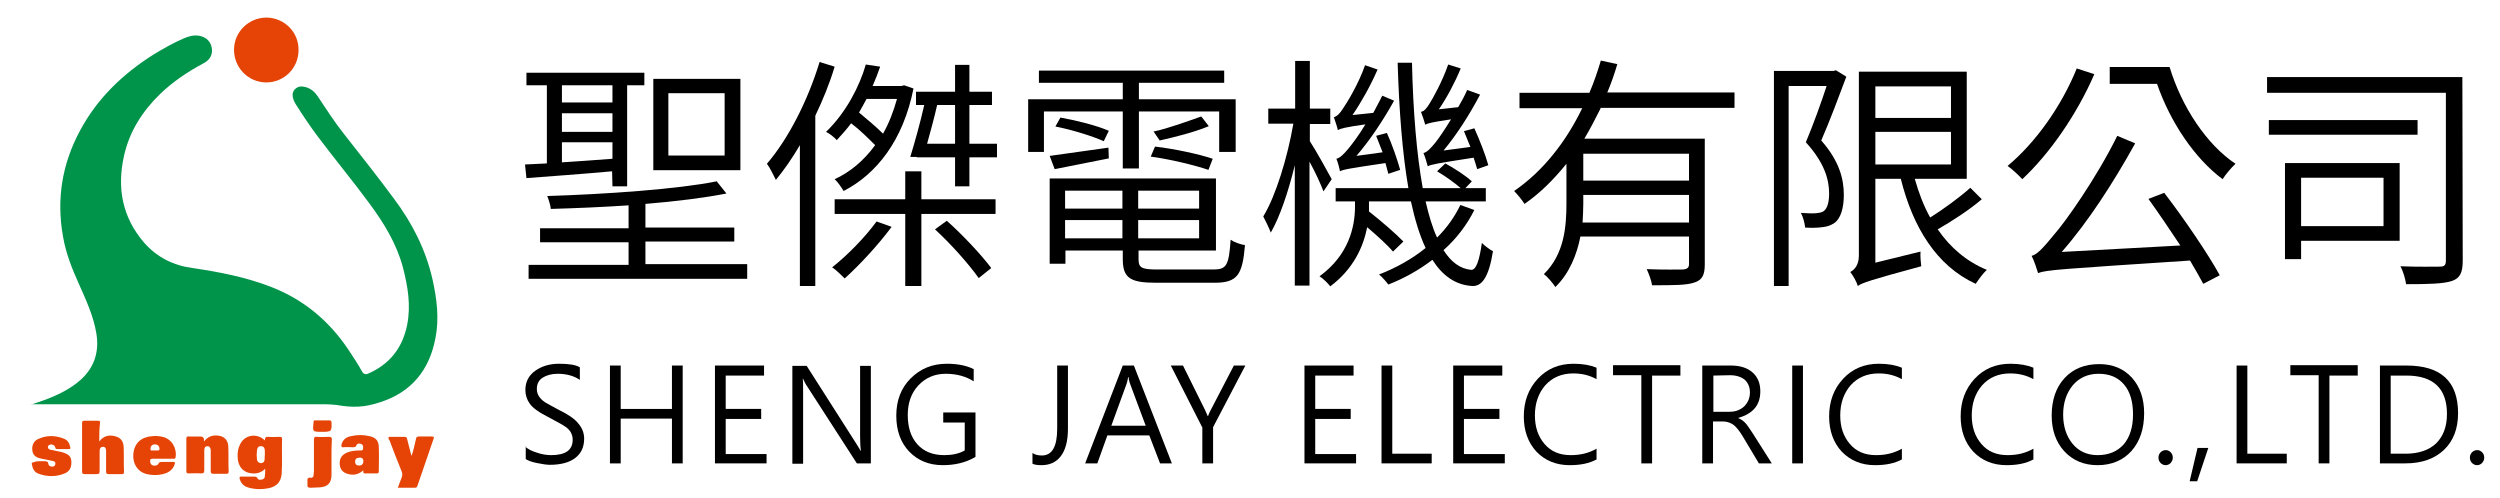
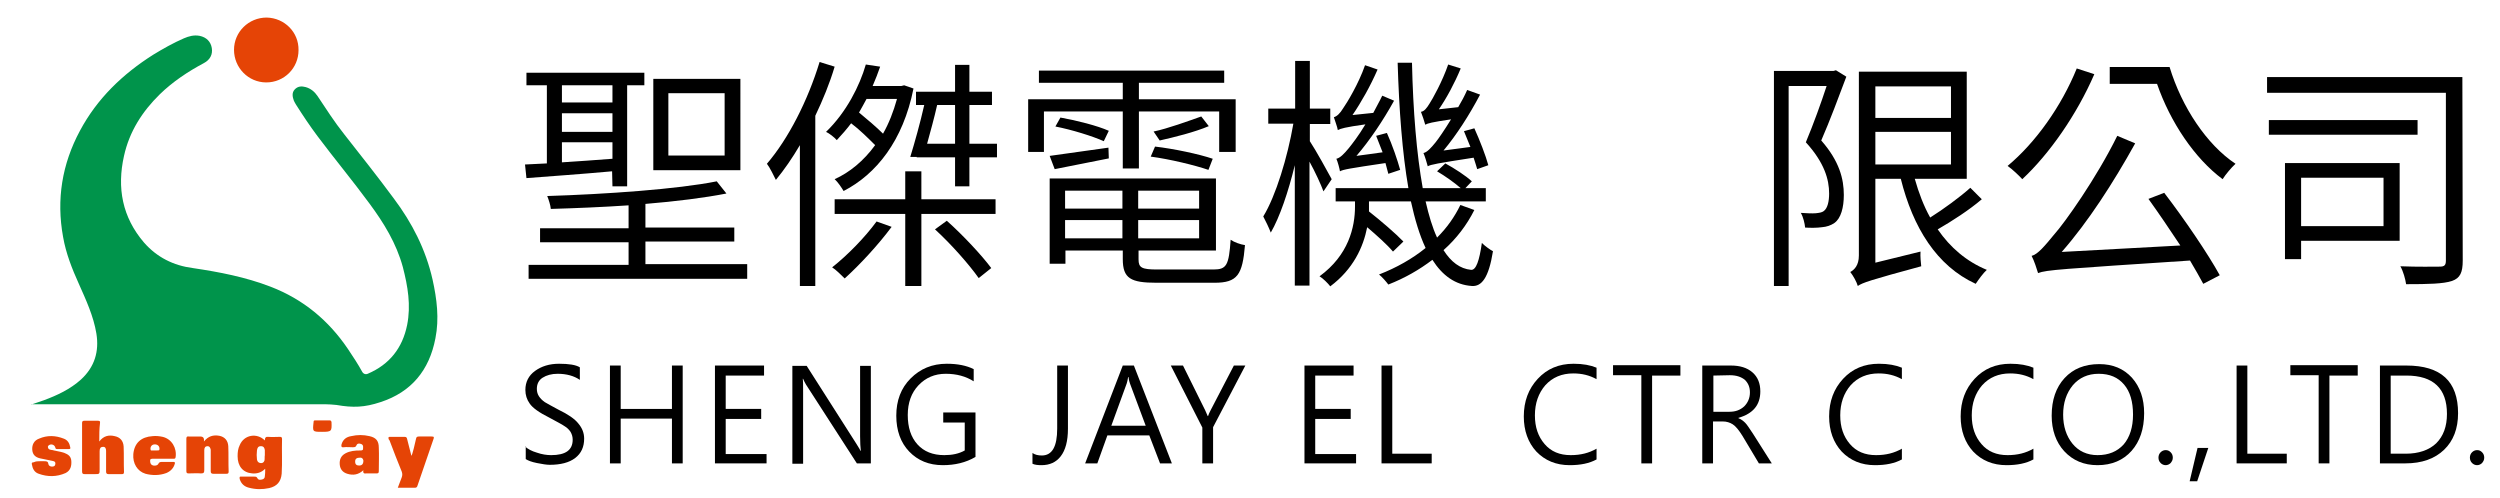
<svg xmlns="http://www.w3.org/2000/svg" version="1.1" id="圖層_1" x="0px" y="0px" viewBox="0 0 697.6 139.1" style="enable-background:new 0 0 697.6 139.1;" xml:space="preserve">
  <style type="text/css">
	.st0{fill:#00944B;}
	.st1{fill:#E54406;}
</style>
  <g>
    <g>
      <path class="st0" d="M8.7,112.9c1.2-0.4,2.3-0.8,3.5-1.2c3.8-1.4,7.4-3.1,10.4-5.8c3.8-3.5,5.1-7.8,4.3-12.8    c-0.8-4.9-2.9-9.4-4.9-13.9c-1.9-4.2-3.6-8.5-4.4-13.1c-1.9-10.4-0.3-20.3,4.7-29.6c4.8-9,11.9-15.8,20.4-21.2    c2.8-1.7,5.6-3.3,8.6-4.6c1.4-0.6,2.8-1,4.4-0.7c1.9,0.4,3.1,1.6,3.4,3.4c0.3,1.8-0.5,3.3-2.2,4.2c-4.5,2.4-8.7,5.2-12.3,8.7    c-4.9,4.8-8.5,10.4-10,17.2c-2,8.9-0.5,17.1,5.6,24.2c3.6,4.1,8.2,6.4,13.6,7.1c7.4,1.1,14.7,2.5,21.7,5.2    c9.1,3.5,16.2,9.4,21.6,17.4c1.4,2.1,2.8,4.2,4,6.4c0.2,0.4,0.8,0.8,1.5,0.5c6.1-2.6,9.7-7.2,11-13.6c1.1-5.5,0.2-10.8-1.2-16.2    c-1.8-6.6-5.3-12.3-9.3-17.7c-4.7-6.4-9.7-12.4-14.5-18.8c-2.1-2.8-4.1-5.8-6-8.8c-0.2-0.3-0.4-0.7-0.6-1.1    c-0.4-1.1-0.6-2.2,0.2-3.1c0.9-1,2-1,3.1-0.7c1.4,0.4,2.5,1.3,3.3,2.5C91,30.4,93.3,34,96,37.4c4.7,6,9.4,11.9,13.9,18    c5.1,6.8,8.9,14.2,10.8,22.6c1.2,5.4,1.9,10.9,0.8,16.4c-1.7,8.9-6.7,15-15.3,17.8c-4.5,1.5-7.7,1.6-12.3,0.8    c-0.6-0.1-2.6-0.2-3.2-0.2c-27,0-54,0-81,0c-0.3,0-0.7,0-1,0C8.7,113,8.7,112.9,8.7,112.9z" />
      <path class="st1" d="M83.3,14c0,5-4,9-9,9s-9-4.1-9-9.1s4.1-9,9.1-9C79.4,5,83.4,9,83.3,14z" />
      <path class="st1" d="M73.9,122.9c0-0.8,0.3-1.1,1-1c1.1,0.1,2.1,0,3.2,0c0.4,0,0.6,0.1,0.6,0.6c-0.1,3.2,0.1,6.5-0.1,9.7    c-0.2,2.2-1.3,3.5-3.5,4c-1.9,0.4-3.7,0.4-5.6-0.1c-1.3-0.3-2.2-1.1-2.6-2.4c-0.1-0.5-0.1-0.8,0.5-0.7c1.2,0,2.4,0,3.6,0    c0.3,0,0.6,0,0.8,0.4c0.3,0.6,0.8,0.5,1.3,0.4s0.8-0.4,0.8-0.9c0.1-0.6,0.1-1.2,0.1-2.1c-1.1,1.1-2.3,1.4-3.6,1.3    c-2.6-0.2-4.1-2-4.1-4.8c0-1.1,0.1-2.1,0.6-3.1C68.1,121.3,71.7,120.7,73.9,122.9z M73.9,127c0-0.4,0-1,0-1.4    c-0.1-0.6-0.3-1.1-1.1-1.1s-1,0.5-1.1,1.2c-0.1,0.8-0.1,1.7,0,2.5c0.1,0.6,0.4,0.9,0.9,1c0.6,0.1,1-0.1,1.2-0.7    C73.9,128,73.8,127.5,73.9,127z" />
      <path class="st1" d="M27.7,123.2c1.2-1.6,2.7-1.9,4.3-1.5c1.5,0.3,2.4,1.3,2.5,2.9c0.1,2.4,0,4.7,0.1,7.1c0,0.5-0.2,0.6-0.6,0.6    c-1.2,0-2.4,0-3.7,0c-0.5,0-0.7-0.2-0.7-0.7c0-1.7,0-3.4,0-5.1c0-0.2,0-0.4,0-0.7c0-0.6-0.2-1.2-0.9-1.1c-0.7,0-0.9,0.5-0.9,1.2    c0,1.7,0,3.3,0,5c0,1.4,0,1.4-1.4,1.4c-0.9,0-1.8,0-2.7,0c-0.6,0-0.8-0.1-0.8-0.8c0-4.5,0-8.9,0-13.4c0-0.5,0.1-0.7,0.7-0.7    c1.2,0,2.4,0,3.6,0c0.6,0,0.8,0.1,0.7,0.7C27.7,119.7,27.7,121.3,27.7,123.2z" />
      <path class="st1" d="M108.4,122.3c-0.1-0.2,0.1-0.4,0.3-0.4c1.5,0,2.8,0,4.2,0c0.5,0,0.6,0.2,0.7,0.6c0.4,1.6,0.8,3.1,1.2,4.7    c0.3-0.4,1-3.4,1.3-4.8c0.1-0.5,0.3-0.6,0.9-0.6c0.9,0,1.6,0,2.5,0c1.4,0,1.7-0.1,1.5,0.6c-1.5,4.4-3,8.7-4.5,13.1    c-0.1,0.4-0.3,0.6-0.7,0.6c-1.6,0-3.1,0-4.8,0c0.4-1,0.7-1.9,1.1-2.9c0.2-0.6,0.2-1,0-1.6c-1.2-2.9-2.3-5.8-3.4-8.7    C108.5,122.7,108.4,122.5,108.4,122.3z" />
      <path class="st1" d="M56.9,123.2c1.2-1.5,2.6-1.9,4.3-1.6c1.5,0.3,2.4,1.3,2.5,2.9c0.1,2.3,0,4.7,0.1,7.1c0,0.5-0.2,0.6-0.6,0.6    c-1.2,0-2.4,0-3.7,0c-0.5,0-0.7-0.2-0.7-0.7c0-1.7,0-3.5,0-5.2c0-0.3,0-0.5,0-0.8c-0.1-0.5-0.3-1-0.9-1s-0.9,0.4-0.9,1.1    c0,1.9,0,3.8,0,5.6c0,0.7-0.2,0.9-0.9,0.9c-1.2-0.1-2.3,0-3.5,0c-0.5,0-0.6-0.2-0.6-0.7c0-3,0-6,0-9c0-0.5,0.2-0.7,0.7-0.6    c0.9,0,1.8,0,2.7,0C56.2,121.8,57.1,121.7,56.9,123.2z" />
      <path class="st1" d="M48.5,128.9c0.2,0,0.4,0.2,0.3,0.4c-0.3,1.3-1.2,2.2-2.4,2.7c-1.9,0.7-3.9,0.7-5.8,0.2    c-2.3-0.7-3.6-2.9-3.4-5.5c0.3-3.1,2.2-4.8,5.4-5c0.9-0.1,1.9,0,2.8,0.2c2.5,0.6,4,3.1,3.6,5.7c-0.1,0.5-0.4,0.4-0.7,0.4    c-1.8,0-3.6,0-5.5,0c-0.3,0-0.9,0-0.9,0.4c0,0.6,0,1.1,0.6,1.4s1.5,0.1,1.7-0.4c0.2-0.4,0.5-0.5,0.9-0.5    C46.3,128.9,47.4,128.9,48.5,128.9z M42.2,125.7c2.3,0,2.3,0.1,2.3-0.5c0-0.7-0.5-1.2-1.3-1.2s-1.3,0.6-1.2,1.4    C42.1,125.7,42.1,125.7,42.2,125.7z" />
      <path class="st1" d="M101.4,131.2c-1.4,1.3-2.9,1.5-4.5,1c-1.3-0.4-2-1.3-2.1-2.6c-0.1-1.3,0.3-2.4,1.6-3.1s2.7-0.8,4.1-0.8    c0.3,0,0.8,0,0.8-0.4c0-0.5,0.2-1.1-0.5-1.4c-0.5-0.2-1.1-0.2-1.3,0.3c-0.2,0.6-0.6,0.6-1.1,0.6c-0.8,0-1.7-0.1-2.5,0    c-0.7,0.1-0.7-0.3-0.6-0.8c0.4-1.4,1.4-2.1,2.7-2.3c1.7-0.4,3.4-0.4,5.1,0c1.8,0.4,2.6,1.3,2.6,3.2c0.1,2.2,0,4.4,0,6.6    c0,0.5-0.2,0.6-0.6,0.6c-1,0-1.9,0-2.9,0C101.7,132.2,101.2,132.1,101.4,131.2z M100.6,127.7c-1.1,0-1.5,0.3-1.5,1.1    c0,0.8,0.4,1.1,1.1,1.1c0.8,0,1.2-0.4,1.2-1.4C101.3,127.9,100.9,127.7,100.6,127.7z" />
      <path class="st1" d="M11.1,128.7c0.4,0,0.8,0,1.2,0c0.7,0,1.1,0,1.2,0.8c0.1,0.5,0.6,0.7,1,0.7s0.8-0.1,0.9-0.5    c0.2-0.7-0.1-1-0.8-1.1c-1.1-0.2-2.3-0.5-3.4-0.7c-1.3-0.3-2.1-1-2.2-2.4s0.5-2.6,1.9-3.1c2.3-1,4.6-0.9,6.9,0    c1.1,0.4,1.6,1.3,1.8,2.4c0.1,0.4,0,0.5-0.4,0.5c-1.1,0-2.2,0-3.3,0c-0.4,0-0.4-0.2-0.5-0.5c-0.2-0.7-1.1-1-1.7-0.6    c-0.3,0.2-0.4,0.4-0.3,0.7c0.1,0.4,0.3,0.5,0.7,0.6c1,0.2,2,0.4,2.9,0.6c0.3,0.1,0.7,0.2,1,0.3c1,0.4,1.8,0.9,1.9,2.2    c0.1,1.4-0.2,2.7-1.6,3.4c-2.5,1.1-5,1.1-7.5,0.2c-1.2-0.4-1.7-1.4-1.9-2.6c-0.1-0.4,0-0.6,0.5-0.6    C10,128.7,10.6,128.7,11.1,128.7z" />
-       <path class="st1" d="M92.5,127.7c0,1.6,0,3.2,0,4.8c0,2.3-1.1,3.4-3.4,3.5c-0.8,0-1.7,0.1-2.5,0.1c-0.7,0-0.9-0.3-0.8-1    c0-0.2,0-0.4,0-0.7c-0.1-0.7,0-1.2,0.9-1.1c0.5,0.1,0.8-0.3,0.8-0.7c0-0.4,0.1-0.8,0.1-1.2c0-2.9,0-5.8,0-8.6c0-0.8,0.2-1,0.9-0.9    c1.1,0.1,2.3,0,3.4,0c0.5,0,0.7,0.2,0.7,0.7C92.5,124.3,92.5,126,92.5,127.7z" />
      <path class="st1" d="M89.9,120.5L89.9,120.5c-2.7,0-2.7,0-2.4-2.7c0-0.4,0.1-0.5,0.5-0.5c1.3,0,2.7,0,4,0c0.3,0,0.4,0.2,0.5,0.4    C92.6,120.3,92.6,120.5,89.9,120.5z" />
    </g>
    <g>
      <path d="M146.5,124.6c0.8,0.7,1.9,1.3,3.3,1.7c1.4,0.5,2.8,0.7,4,0.7c4,0,6-1.4,6-4.3c0-0.8-0.2-1.5-0.6-2.2    c-0.4-0.6-1-1.2-1.7-1.6c-0.7-0.5-2.1-1.2-4.1-2.3c-3-1.5-4.8-2.8-5.6-4c-0.8-1.1-1.2-2.4-1.2-3.8c0-2.2,0.9-4,2.7-5.3s4-2,6.7-2    s4.7,0.3,5.8,1v3.5c-1.6-1.1-3.7-1.7-6.2-1.7c-1.7,0-3.1,0.4-4.2,1.1c-1.1,0.7-1.6,1.8-1.6,3.1c0,0.8,0.2,1.5,0.6,2.1    c0.4,0.6,0.9,1.1,1.6,1.6c0.7,0.4,1.9,1.1,3.8,2.1c2.7,1.3,4.6,2.6,5.6,3.9c1.1,1.3,1.6,2.7,1.6,4.2c0,2.3-0.8,4.1-2.5,5.4    c-1.7,1.3-4.1,1.9-7.1,1.9c-0.9,0-2.1-0.2-3.6-0.5s-2.5-0.7-3.1-1.1v-3.5H146.5z" />
      <path d="M190.5,129.3h-3v-12.5h-14.3v12.5h-3V102h3v12.1h14.3V102h3V129.3z" />
      <path d="M213.9,129.3h-14.4V102h13.7v2.8h-10.7v9.3h9.9v2.8h-9.9v9.8h11.4V129.3z" />
      <path d="M242.9,129.3h-3.8l-14.2-22c-0.3-0.5-0.6-1.1-0.8-1.6H224c0.1,0.6,0.1,1.8,0.1,3.7v20h-3v-27.3h4l13.9,21.8    c0.7,1.1,1.1,1.8,1.1,1.9h0.1c-0.1-0.9-0.2-2.3-0.2-4.1v-19.6h3v27.2H242.9z" />
      <path d="M272.2,127.5c-2.7,1.6-5.8,2.3-9.1,2.3c-3.9,0-7-1.3-9.4-3.8c-2.4-2.5-3.6-5.9-3.6-10c0-4.2,1.3-7.7,4-10.4    c2.7-2.7,6-4.1,10.1-4.1c3,0,5.5,0.5,7.5,1.5v3.4c-2.2-1.4-4.8-2.1-7.8-2.1c-3.1,0-5.6,1.1-7.6,3.2s-3,4.9-3,8.3    c0,3.5,0.9,6.2,2.7,8.2c1.8,2,4.3,3,7.5,3c2.2,0,4.1-0.4,5.7-1.3v-7.8h-6v-2.8h9L272.2,127.5L272.2,127.5z" />
      <path d="M298,119.6c0,3.5-0.7,6-2,7.7c-1.3,1.7-3.1,2.5-5.4,2.5c-1,0-1.9-0.1-2.5-0.4v-3c0.7,0.5,1.6,0.7,2.6,0.7    c2.9,0,4.3-2.5,4.3-7.5V102h3V119.6z" />
      <path d="M327,129.3h-3.3l-3-7.8H309l-2.8,7.8h-3.4l10.5-27.3h3.1L327,129.3z M319.7,118.8l-4.4-11.8c-0.1-0.3-0.3-0.9-0.4-1.8    h-0.1c-0.1,0.8-0.3,1.4-0.4,1.8l-4.3,11.8H319.7z" />
      <path d="M347.5,102l-9,17.2v10.1h-3v-10l-8.8-17.3h3.4l6.2,12.5c0.1,0.2,0.3,0.7,0.7,1.6h0.1c0.1-0.4,0.4-1,0.7-1.6l6.5-12.5    H347.5z" />
      <path d="M378.4,129.3H364V102h13.7v2.8H367v9.3h9.9v2.8H367v9.8h11.4V129.3z" />
      <path d="M399.5,129.3h-14V102h3v24.6h11V129.3z" />
-       <path d="M419.9,129.3h-14.4V102h13.7v2.8h-10.7v9.3h9.9v2.8h-9.9v9.8h11.4V129.3z" />
      <path d="M445.5,128.2c-2,1.1-4.5,1.6-7.5,1.6c-3.8,0-6.9-1.3-9.3-3.8c-2.3-2.5-3.5-5.8-3.5-9.8c0-4.2,1.3-7.7,3.9-10.5    s5.9-4.2,10-4.2c2.6,0,4.7,0.4,6.4,1.1v3.2c-2-1.1-4.1-1.6-6.5-1.6c-3.2,0-5.8,1.1-7.8,3.3c-1.9,2.2-2.9,5-2.9,8.4    c0,3.3,0.9,5.9,2.7,8c1.8,2.1,4.2,3.1,7.3,3.1c2.8,0,5.1-0.6,7.2-1.8V128.2z" />
      <path d="M468.9,104.8H461v24.5h-3v-24.6h-7.9v-2.8h18.8L468.9,104.8L468.9,104.8z" />
      <path d="M494.4,129.3h-3.6l-4.6-7.7c-1-1.6-1.9-2.7-2.7-3.2s-1.7-0.8-2.8-0.8H478v11.7h-3V102h8c2.5,0,4.5,0.6,6,1.9    s2.2,3.1,2.2,5.3c0,3.8-2,6.2-6.1,7.4v0.1c0.8,0.3,1.4,0.8,1.9,1.3s1.2,1.6,2.2,3.1L494.4,129.3z M478.1,104.8v10.1h4.5    c1.7,0,3-0.5,4.1-1.5c1-1,1.6-2.3,1.6-3.9c0-1.5-0.5-2.6-1.4-3.5c-1-0.8-2.3-1.3-4.2-1.3L478.1,104.8L478.1,104.8z" />
-       <path d="M503.1,129.3h-3V102h3V129.3z" />
      <path d="M530.7,128.2c-2,1.1-4.5,1.6-7.5,1.6c-3.8,0-6.9-1.3-9.3-3.8c-2.3-2.5-3.5-5.8-3.5-9.8c0-4.2,1.3-7.7,3.9-10.5    c2.6-2.8,5.9-4.2,10-4.2c2.6,0,4.7,0.4,6.4,1.1v3.2c-2-1.1-4.1-1.6-6.5-1.6c-3.2,0-5.8,1.1-7.8,3.3c-1.9,2.2-2.9,5-2.9,8.4    c0,3.3,0.9,5.9,2.7,8s4.2,3.1,7.3,3.1c2.8,0,5.1-0.6,7.2-1.8L530.7,128.2L530.7,128.2z" />
      <path d="M567.4,128.2c-2,1.1-4.5,1.6-7.5,1.6c-3.8,0-6.9-1.3-9.3-3.8c-2.3-2.5-3.5-5.8-3.5-9.8c0-4.2,1.3-7.7,3.9-10.5    c2.6-2.8,5.9-4.2,10-4.2c2.6,0,4.7,0.4,6.4,1.1v3.2c-2-1.1-4.1-1.6-6.5-1.6c-3.2,0-5.8,1.1-7.8,3.3c-1.9,2.2-2.9,5-2.9,8.4    c0,3.3,0.9,5.9,2.7,8s4.2,3.1,7.3,3.1c2.8,0,5.1-0.6,7.2-1.8L567.4,128.2L567.4,128.2z" />
      <path d="M572.5,116c0-4.4,1.2-7.9,3.6-10.5c2.4-2.6,5.6-3.9,9.7-3.9c3.8,0,6.8,1.3,9.1,3.8c2.3,2.6,3.4,5.9,3.4,9.9    c0,4.4-1.2,7.9-3.5,10.5c-2.3,2.6-5.5,4-9.5,4c-3.8,0-6.9-1.3-9.3-3.9C573.7,123.4,572.5,120,572.5,116z M575.7,115.7    c0,3.3,0.9,6,2.6,8.1c1.7,2.1,4.1,3.2,7,3.2c3.1,0,5.5-1,7.3-3c1.7-2,2.6-4.8,2.6-8.3c0-3.6-0.8-6.4-2.5-8.4s-4-3-7.1-3    c-3,0-5.4,1.1-7.2,3.2C576.6,109.7,575.7,112.4,575.7,115.7z" />
      <path d="M602.3,127.7c0-0.6,0.2-1.1,0.6-1.5c0.4-0.4,0.9-0.6,1.4-0.6c0.6,0,1,0.2,1.4,0.6s0.6,0.9,0.6,1.5c0,0.6-0.2,1-0.6,1.5    c-0.4,0.4-0.9,0.6-1.4,0.6s-1-0.2-1.4-0.6C602.5,128.8,602.3,128.3,602.3,127.7z" />
      <path d="M616.2,125l-3.1,9.3H611l2.2-9.3H616.2z" />
      <path d="M638.1,129.3h-14V102h3v24.6h11V129.3z" />
      <path d="M657.9,104.8H650v24.5h-3v-24.6h-7.9v-2.8h18.8L657.9,104.8L657.9,104.8z" />
      <path d="M664.1,129.3V102h7.4c9.6,0,14.4,4.4,14.4,13.3c0,4.3-1.3,7.7-3.9,10.2c-2.6,2.5-6.2,3.8-10.8,3.8H664.1z M667.1,104.8    v21.8h4.2c3.6,0,6.5-1,8.5-2.9c2-2,3-4.7,3-8.2c0-7.1-3.8-10.7-11.3-10.7L667.1,104.8L667.1,104.8z" />
      <path d="M689.2,127.7c0-0.6,0.2-1.1,0.6-1.5c0.4-0.4,0.9-0.6,1.4-0.6c0.6,0,1,0.2,1.4,0.6s0.6,0.9,0.6,1.5c0,0.6-0.2,1-0.6,1.5    c-0.4,0.4-0.9,0.6-1.4,0.6s-1-0.2-1.4-0.6C689.4,128.8,689.2,128.3,689.2,127.7z" />
    </g>
    <g>
      <path d="M170.8,47.8c-8.8,0.8-17.5,1.4-23.9,1.9l-0.4-3.8c1.8-0.1,3.9-0.2,6.1-0.3V23.8h-5.7v-3.5h32.9v3.5H175V52h-4.1    L170.8,47.8L170.8,47.8z M208.5,73.9v3.9h-61v-3.9h27.9v-6.3h-24.7v-3.9h24.7v-6.4c-7.4,0.5-14.9,0.8-21.7,1    c-0.1-1.1-0.6-2.6-1-3.6c16.2-0.5,36.4-1.9,47.3-4.1l2.7,3.4c-6.1,1.2-14.1,2.2-22.6,2.9v6.6h24.8v3.9h-24.8v6.3h28.4V73.9z     M156.8,23.8v4.8h14.1v-4.8H156.8z M156.8,36.8h14.1v-5.2h-14.1V36.8z M156.8,45.3c4.4-0.3,9.2-0.6,14.1-1v-4.6h-14.1V45.3z     M206.6,47.5h-24.3V22h24.3V47.5z M202.2,26h-15.7v17.4h15.7V26z" />
      <path d="M232.9,18.6c-1.4,4.7-3.3,9.3-5.4,13.7v47.5h-4.3V40.5c-2.1,3.6-4.4,6.9-6.7,9.7c-0.5-1-1.7-3.5-2.5-4.5    c6-7,11.4-17.6,14.7-28.4L232.9,18.6z M254.9,24.7c-2.9,14.6-10.4,23.9-19.5,28.6c-0.6-1-1.6-2.5-2.5-3.3    c4.2-1.9,8.1-5.1,11.3-9.5c-1.9-1.9-4.3-4.3-6.7-6.1c-1.2,1.6-2.6,3.2-4,4.7c-0.7-0.8-2.1-1.9-3-2.3c5.7-5.5,9.4-12.9,11.1-18.8    l4,0.6c-0.6,1.7-1.3,3.6-2.1,5.4h8l0.8-0.2L254.9,24.7z M248.8,63.3c-3.7,5-8.9,10.6-13.1,14.4c-0.8-0.8-2.5-2.5-3.5-3.1    c4.3-3.4,9.1-8.3,12.4-12.8L248.8,63.3z M257.1,55.6h20.7v4.1h-20.7v20.1h-4.5V59.7h-19.7v-4.1h19.7v-7.8h4.5V55.6z M241.8,27.6    c-0.7,1.3-1.4,2.6-2.1,3.8c2.3,1.9,4.9,4.1,6.7,5.9c1.6-2.8,2.9-6.1,3.9-9.7H241.8z M278.2,40.1v3.8h-7.7V52h-4v-8.1h-10.7v-0.1    H254c1.2-3.9,2.8-9.6,3.9-14.5h-2.3v-3.7h10.9v-7.5h4v7.5h6.3v3.7h-6.3v10.8L278.2,40.1L278.2,40.1z M266.5,40.1V29.3h-5    c-0.8,3.6-1.9,7.5-2.8,10.8H266.5z M264.2,61.6c4.6,4.1,9.8,9.7,12.4,13.2l-3.5,2.8c-2.6-3.7-7.7-9.5-12.2-13.6L264.2,61.6z" />
      <path d="M313.3,31.1h-22v11.3h-4.4V27.7h26.4v-4.6h-23.4v-3.4h51.7v3.4h-23.8v4.6h27v14.7h-4.6V31.1h-22.4V47h-4.5L313.3,31.1    L313.3,31.1z M338.6,75.2c3.7,0,4.3-1.2,4.8-8.3c1,0.7,2.7,1.3,4,1.5c-0.7,8.3-2.1,10.5-8.5,10.5h-16.2c-7.2,0-9.4-1.2-9.4-6.6    v-2.4h-16v3.7h-4.4V49.8h46.4v20.1h-21.6v2.5c0,2.3,0.9,2.8,5.2,2.8L338.6,75.2L338.6,75.2z M292.9,43.5    c4.3-0.6,10.1-1.4,16.4-2.3l0.1,3c-5.4,1.1-10.6,2.1-15.1,3L292.9,43.5z M295.9,32.8c4.5,0.8,10.4,2.3,13.5,3.7l-1.4,2.9    c-3.1-1.4-8.9-3.2-13.5-4.1L295.9,32.8z M297.2,53.2v5h16v-5H297.2z M313.2,66.5v-5.1h-16v5.1H313.2z M334.6,53.2h-17v5h17V53.2z     M334.6,66.5v-5.1h-17v5.1H334.6z M337.2,47.4c-3.8-1.3-10.8-3-16.1-3.7l1.2-2.8c5.2,0.6,12.3,2.1,16.1,3.4L337.2,47.4z     M337.3,35.2c-4,1.7-9.7,3.1-13.7,4l-1.7-2.5c3.9-0.8,9.9-3,13.3-4.2L337.3,35.2z" />
      <path d="M369.3,53.4c-0.7-1.9-2.3-5.4-3.9-8.3v34.6h-4.1V46.1c-1.8,7.4-4.2,14.5-6.7,18.8c-0.5-1.3-1.5-3.4-2.1-4.5    c3.5-5.7,6.8-16.6,8.4-25.9h-7v-4.2h7.5V17h4.1v13.3h5.7v4.3h-5.7v4.8c1.6,2.4,5.2,8.9,6.1,10.6L369.3,53.4z M411.4,58.6    c-2.1,4.2-5,8-8.6,11.2c2.1,3.3,4.6,5.2,7.7,5.5c1.4,0.1,2.3-2.6,3-7.5c0.8,0.8,2.3,1.9,3.1,2.3c-1.2,7.5-3.2,9.9-5.9,9.7    c-4.6-0.3-8.2-2.9-11-7.3c-3.7,2.8-7.7,5.1-12.3,6.9c-0.6-0.8-1.7-2.1-2.6-2.8c4.9-1.9,9.3-4.4,13-7.4c-1.7-3.6-3-8-4.1-13H382    v1.5c0,0.4,0,0.8,0,1.3c3.3,2.6,7.5,6.2,9.6,8.4l-2.9,2.8c-1.6-1.9-4.5-4.5-7.2-6.8c-1.1,5.6-3.9,11.7-10.3,16.5    c-0.6-0.8-2.1-2.3-3-2.8c8.1-5.9,9.9-13.7,9.9-19.5v-1.4h-5.4v-3.7H393c-1.7-9.8-2.6-21.8-3-35h4c0.3,13.5,1.3,25.5,3,35h10.6    c-1.7-1.5-4.4-3.4-6.6-4.7l2.3-2.2c2.6,1.4,5.8,3.5,7.4,5l-1.8,1.9h5.7v3.7h-16.8c0.9,3.9,1.9,7.3,3.2,10.1    c2.8-2.8,4.9-5.8,6.5-9.1L411.4,58.6z M387.4,48.5c-0.2-0.8-0.5-1.9-0.8-3c-10.1,1.5-11.8,1.8-12.7,2.3c-0.1-0.7-0.6-2.6-1-3.5    c1-0.2,2.1-1.3,3.5-3c0.8-1,2.7-3.4,4.6-6.6c-5.7,0.8-7,1.2-7.7,1.6c-0.1-0.8-0.8-2.6-1.1-3.6c0.8-0.2,1.7-1,2.6-2.5    c1-1.4,4.3-6.8,6.1-12l3.5,1.2c-2,4.6-4.6,9.2-7,12.7l5.8-0.6c0.8-1.6,1.7-3.1,2.5-4.8l3.3,1.4c-3.1,5.6-6.8,11.1-10.5,15.4l7.3-1    c-0.6-1.6-1.2-3.1-1.8-4.6l3-0.8c1.5,3.3,3,7.7,3.7,10.3L387.4,48.5z M412.2,47.2c-0.2-0.8-0.6-1.9-1-3.2    c-10.3,1.6-11.9,1.9-12.8,2.4c-0.2-0.8-0.8-2.8-1.2-3.7c1-0.2,2.1-1.4,3.4-3c0.8-1,2.4-3.3,4.3-6.4c-5.4,0.8-6.5,1.1-7.2,1.5    c-0.2-0.8-0.8-2.6-1.2-3.6c0.9-0.1,1.6-1,2.4-2.3c0.8-1.2,3.6-6.2,5.2-10.9l3.5,1.1c-1.7,4.1-3.9,8.2-6.1,11.4l5.4-0.6    c0.9-1.5,1.8-3.2,2.5-4.8l3.6,1.3c-3,5.7-6.6,11.3-10.2,15.6l7.5-1c-0.6-1.5-1.2-3-1.8-4.4l2.9-0.8c1.5,3.3,3.2,7.7,3.9,10.3    L412.2,47.2z" />
-       <path d="M446.6,30.3c-1.4,2.8-2.9,5.7-4.5,8.4h33.6v35.1c0,2.9-0.7,4.3-2.8,5c-2.1,0.8-5.9,0.8-11.9,0.8c-0.2-1.3-0.9-3.2-1.5-4.5    c4.8,0.2,9,0.1,10.1,0.1c1.2-0.1,1.7-0.5,1.7-1.5V66H441c-1,5-3,10.2-7,14.1c-0.6-1-2.2-2.9-3.2-3.6c5.7-5.6,6.3-13.2,6.3-19.8    v-11c-3.4,4.2-7.2,8.1-11.7,11.2c-0.6-1-2-2.7-2.9-3.6c8.3-5.7,14.6-14,19-23.1H424v-4.3h19.5c1.3-3,2.3-6,3.2-9l4.6,1    c-0.8,2.7-1.7,5.3-2.8,7.9H484v4.3h-37.4V30.3z M471.3,62.1v-7.7h-29.5v2.5c0,1.7-0.1,3.4-0.2,5.2H471.3z M471.3,42.9h-29.5v7.5    h29.5V42.9z" />
      <path d="M515.2,21.4c-2.1,5.6-4.6,12.3-7,17.8c5.1,5.8,6.3,10.8,6.3,15.2c0,3.5-0.8,6.5-2.6,7.8c-1,0.7-2.2,1.1-3.5,1.2    c-1.4,0.2-3.2,0.2-4.7,0.1c-0.1-1.1-0.5-2.9-1.2-4.1c1.7,0.1,3.1,0.2,4.2,0.1c0.9-0.1,1.7-0.2,2.2-0.6c1.1-0.8,1.5-2.8,1.5-4.9    c0-3.9-1.3-8.6-6.5-14.3c2.1-5,4.3-11.1,5.8-15.7h-10.6v55.8H495v-60h16.6l0.7-0.2L515.2,21.4z M553,55.6c-3.5,3-8.3,6.1-12.3,8.4    c3.5,5.1,8.1,9,13.7,11.3c-1,0.9-2.3,2.7-3.1,3.9c-10.9-5-17.5-15.7-20.9-29.3h-7.1v23.4l12.6-3.1c-0.1,1.3,0.1,3.2,0.2,4.1    c-14.4,3.9-16.4,4.6-17.7,5.5c-0.3-1.1-1.3-2.9-2.1-3.9c1.1-0.6,2.4-1.8,2.4-4.6V20h30.1v29.9h-14.5c1.1,3.9,2.5,7.6,4.3,10.8    c3.8-2.4,8.3-5.7,11.2-8.3L553,55.6z M523.3,24.1v8.8h21.1v-8.8H523.3z M523.3,45.9h21.1v-9.1h-21.1V45.9z" />
      <path d="M584.4,20.7C579.5,32,571.9,42.9,564.3,50c-0.9-1-2.8-2.8-4.1-3.7c7.8-6.5,15-16.6,19.3-27.2L584.4,20.7z M603.9,53.8    c5.6,7.3,12.2,17,15.5,23l-4.6,2.4c-1-1.9-2.3-4.1-3.7-6.5c-36.3,2.4-40,2.6-42.4,3.5c-0.3-1-1.1-3.5-1.8-4.8    c1.7-0.4,3.7-2.8,6.4-6.1c2.8-3.1,11.7-15.6,17.5-27.4l5,2.1c-6.1,11-13.2,22-20.5,30.3l33.1-1.8c-2.9-4.4-6.1-9.1-8.9-13    L603.9,53.8z M605.4,18.7c3.4,11.2,10.4,21.7,18.4,27c-1.1,1-2.8,3-3.6,4.3c-7.8-5.8-14.6-15.9-18.3-26.6h-13.2v-4.7L605.4,18.7    L605.4,18.7z" />
      <path d="M687.2,72.7c0,3.3-0.7,4.9-3,5.7c-2.4,0.8-6.6,0.9-12.8,0.9c-0.2-1.4-0.8-3.6-1.6-5c4.9,0.2,9.6,0.1,11,0.1    c1.3,0,1.7-0.4,1.7-1.7V25.9h-49.9v-4.4h54.5L687.2,72.7L687.2,72.7z M674.6,37.6h-41.5v-4.1h41.5V37.6z M669.6,67.2h-27.5v5.1    h-4.5V45.5h32V67.2z M642.1,49.6v13.5h23V49.6H642.1z" />
    </g>
  </g>
</svg>